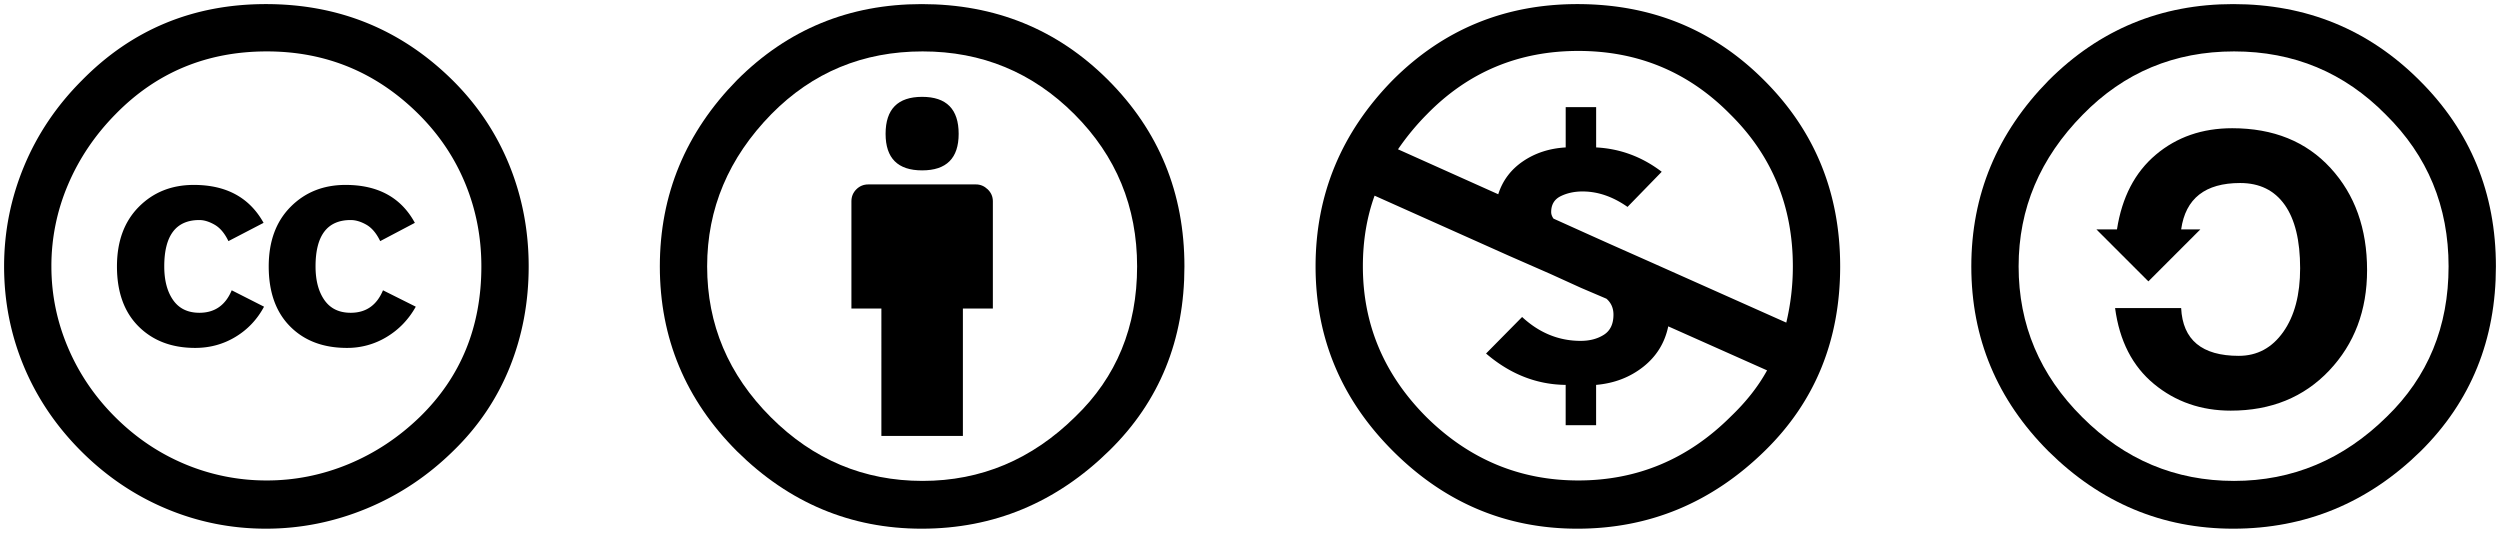
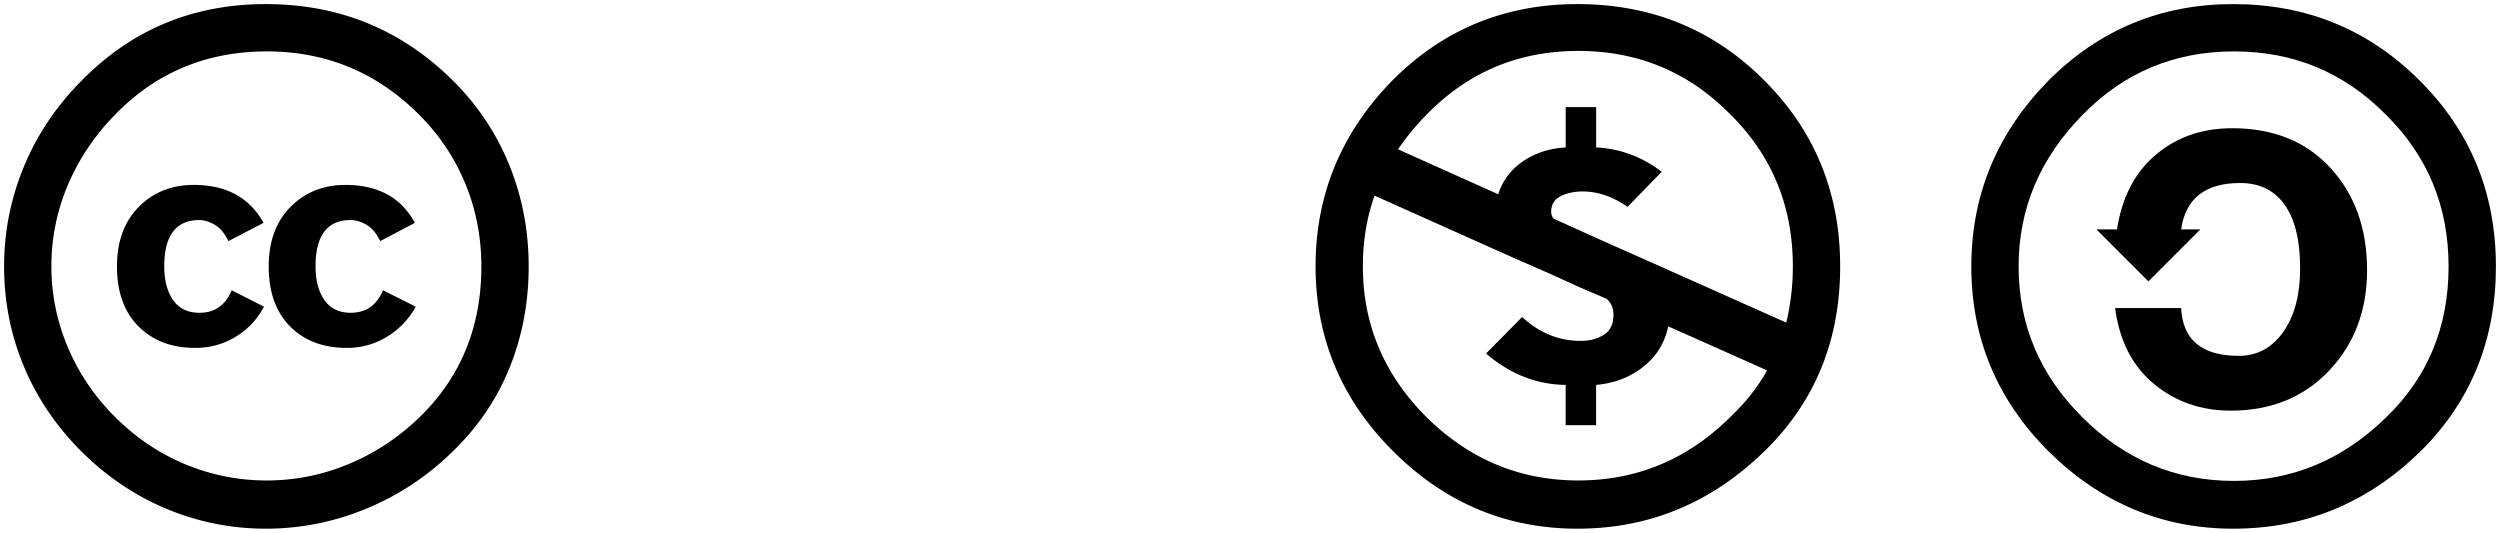
<svg xmlns="http://www.w3.org/2000/svg" width="305" height="65">
  <g fill="none">
    <g transform="translate(240)">
      <circle cx="31.944" cy="32.631" r="29.105" fill="none" />
      <path fill="currentColor" d="M32.443.5c8.951 0 16.531 3.105 22.742 9.315C61.393 15.987 64.5 23.548 64.5 32.5c0 8.954-3.049 16.457-9.145 22.514-6.437 6.324-14.076 9.486-22.912 9.486-8.649 0-16.153-3.143-22.514-9.429C3.644 48.786.5 41.264.5 32.501c0-8.723 3.144-16.285 9.429-22.685C16.138 3.605 23.643.5 32.443.5zm.114 5.772c-7.276 0-13.428 2.572-18.457 7.715C8.88 19.283 6.271 25.454 6.271 32.5c0 7.125 2.59 13.257 7.77 18.4 5.181 5.182 11.352 7.771 18.514 7.771 7.123 0 13.334-2.609 18.629-7.828 5.029-4.876 7.543-10.99 7.543-18.343 0-7.313-2.553-13.485-7.656-18.513-5.067-5.145-11.239-7.715-18.514-7.715zM18.271 27.985c.609-3.924 2.189-6.962 4.742-9.114 2.552-2.152 5.656-3.228 9.314-3.228 5.027 0 9.029 1.62 12 4.856 2.971 3.238 4.457 7.391 4.457 12.457 0 4.915-1.543 9-4.627 12.256-3.088 3.256-7.086 4.886-12.002 4.886-3.619 0-6.743-1.085-9.371-3.257-2.629-2.172-4.209-5.257-4.743-9.257H26.1c.19 3.886 2.533 5.829 7.029 5.829 2.246 0 4.057-.972 5.428-2.914 1.373-1.942 2.059-4.534 2.059-7.771 0-3.391-.629-5.971-1.885-7.743-1.258-1.771-3.066-2.657-5.43-2.657-4.268 0-6.667 1.885-7.2 5.656h2.343l-6.342 6.343-6.343-6.343 2.512.001z" />
    </g>
    <g transform="translate(80)">
      <circle cx="32.637" cy="32.806" r="28.276" fill="none" />
-       <path fill="currentColor" d="M32.443.5c8.988 0 16.57 3.085 22.742 9.257C61.393 15.967 64.5 23.548 64.5 32.5c0 8.991-3.049 16.476-9.145 22.456-6.476 6.363-14.113 9.544-22.912 9.544-8.649 0-16.153-3.144-22.514-9.43C3.644 48.784.5 41.262.5 32.5c0-8.761 3.144-16.342 9.429-22.742C16.101 3.585 23.604.5 32.443.5zm.114 5.772c-7.276 0-13.428 2.553-18.457 7.657-5.22 5.334-7.829 11.525-7.829 18.572 0 7.086 2.59 13.22 7.77 18.398 5.181 5.182 11.352 7.771 18.514 7.771 7.123 0 13.334-2.607 18.629-7.828 5.029-4.838 7.543-10.952 7.543-18.343 0-7.276-2.553-13.465-7.656-18.571-5.104-5.104-11.276-7.656-18.514-7.656zm8.572 18.285v13.085h-3.656v15.542h-9.944V37.643h-3.656V24.557c0-.572.2-1.057.599-1.457.401-.399.887-.6 1.457-.6h13.144c.533 0 1.01.2 1.428.6.417.4.628.886.628 1.457zm-13.087-8.228c0-3.008 1.485-4.514 4.458-4.514s4.457 1.504 4.457 4.514c0 2.971-1.486 4.457-4.457 4.457s-4.458-1.486-4.458-4.457z" />
    </g>
    <circle cx="32.785" cy="32.501" r="28.836" fill="none" />
    <path fill="currentColor" d="M32.441.5c8.951 0 16.572 3.125 22.857 9.372 3.008 3.009 5.295 6.448 6.857 10.314 1.561 3.867 2.344 7.971 2.344 12.314 0 4.381-.773 8.486-2.314 12.313-1.543 3.828-3.82 7.21-6.828 10.143-3.123 3.085-6.666 5.448-10.629 7.086-3.961 1.638-8.057 2.457-12.285 2.457s-8.276-.808-12.143-2.429c-3.866-1.618-7.333-3.961-10.4-7.027-3.067-3.066-5.4-6.524-7-10.372C1.3 40.823.5 36.767.5 32.5c0-4.229.809-8.295 2.428-12.2C4.547 16.395 6.9 12.9 9.985 9.814 16.08 3.606 23.565.5 32.441.5zm.116 5.772c-7.314 0-13.467 2.553-18.458 7.657-2.515 2.553-4.448 5.419-5.8 8.6a25.204 25.204 0 0 0-2.029 9.972c0 3.429.675 6.734 2.029 9.913 1.353 3.183 3.285 6.021 5.8 8.516 2.514 2.496 5.351 4.399 8.515 5.715a25.652 25.652 0 0 0 9.943 1.971c3.428 0 6.75-.665 9.973-1.999 3.219-1.335 6.121-3.257 8.713-5.771 4.99-4.876 7.484-10.99 7.484-18.344 0-3.543-.648-6.895-1.943-10.057-1.293-3.162-3.18-5.98-5.654-8.458-5.146-5.143-11.335-7.715-18.573-7.715zm-.401 20.915l-4.287 2.229c-.458-.951-1.019-1.619-1.685-2-.667-.38-1.286-.571-1.858-.571-2.856 0-4.286 1.885-4.286 5.657 0 1.714.362 3.084 1.085 4.113.724 1.029 1.791 1.544 3.201 1.544 1.867 0 3.181-.915 3.944-2.743l3.942 2c-.838 1.563-2 2.791-3.486 3.686-1.484.896-3.123 1.343-4.914 1.343-2.857 0-5.163-.875-6.915-2.629-1.752-1.752-2.628-4.19-2.628-7.313 0-3.048.886-5.466 2.657-7.257 1.771-1.79 4.009-2.686 6.715-2.686 3.963-.002 6.8 1.541 8.515 4.627zm18.457 0l-4.229 2.229c-.457-.951-1.02-1.619-1.686-2-.668-.38-1.307-.571-1.914-.571-2.857 0-4.287 1.885-4.287 5.657 0 1.714.363 3.084 1.086 4.113.723 1.029 1.789 1.544 3.201 1.544 1.865 0 3.18-.915 3.941-2.743l4 2c-.875 1.563-2.057 2.791-3.541 3.686a9.233 9.233 0 0 1-4.857 1.343c-2.896 0-5.209-.875-6.941-2.629-1.736-1.752-2.602-4.19-2.602-7.313 0-3.048.885-5.466 2.658-7.257 1.77-1.79 4.008-2.686 6.713-2.686 3.962-.002 6.783 1.541 8.458 4.627z" />
    <g transform="translate(160)">
      <circle cx="32.47" cy="32.736" r="29.471" fill="none" />
      <path fill="currentColor" d="M32.442.5c8.99 0 16.571 3.085 22.743 9.256C61.393 15.928 64.5 23.509 64.5 32.5c0 8.992-3.048 16.476-9.145 22.458C48.88 61.32 41.241 64.5 32.442 64.5c-8.686 0-16.19-3.162-22.513-9.485C3.644 48.728.5 41.225.5 32.5c0-8.762 3.144-16.343 9.429-22.743C16.1 3.586 23.604.5 32.442.5zM7.7 23.872c-.952 2.628-1.429 5.505-1.429 8.629 0 7.086 2.59 13.22 7.77 18.4 5.219 5.144 11.391 7.715 18.514 7.715 7.201 0 13.409-2.608 18.63-7.829 1.867-1.79 3.332-3.657 4.398-5.602l-12.056-5.371c-.421 2.02-1.439 3.667-3.057 4.942-1.622 1.276-3.535 2.011-5.744 2.2v4.915h-3.714v-4.915c-3.543-.036-6.782-1.312-9.714-3.827l4.4-4.457c2.094 1.942 4.476 2.913 7.143 2.913 1.104 0 2.048-.246 2.83-.743.78-.494 1.172-1.312 1.172-2.457 0-.801-.287-1.448-.858-1.943L32.9 35.127l-3.771-1.715-5.086-2.229L7.7 23.872zM32.557 6.214c-7.276 0-13.428 2.571-18.457 7.714a30.623 30.623 0 0 0-3.543 4.287L22.786 23.7c.533-1.676 1.542-3.019 3.029-4.028 1.484-1.009 3.218-1.571 5.2-1.686v-4.915h3.715v4.915c2.934.153 5.6 1.143 8 2.971l-4.172 4.286c-1.793-1.257-3.619-1.885-5.486-1.885-.991 0-1.876.191-2.656.571-.781.381-1.172 1.029-1.172 1.943 0 .267.095.533.285.8l4.057 1.83 2.8 1.257 5.144 2.285 16.397 7.314a29.51 29.51 0 0 0 .801-6.857c0-7.353-2.552-13.543-7.656-18.573-5.067-5.143-11.241-7.714-18.515-7.714z" />
    </g>
  </g>
</svg>